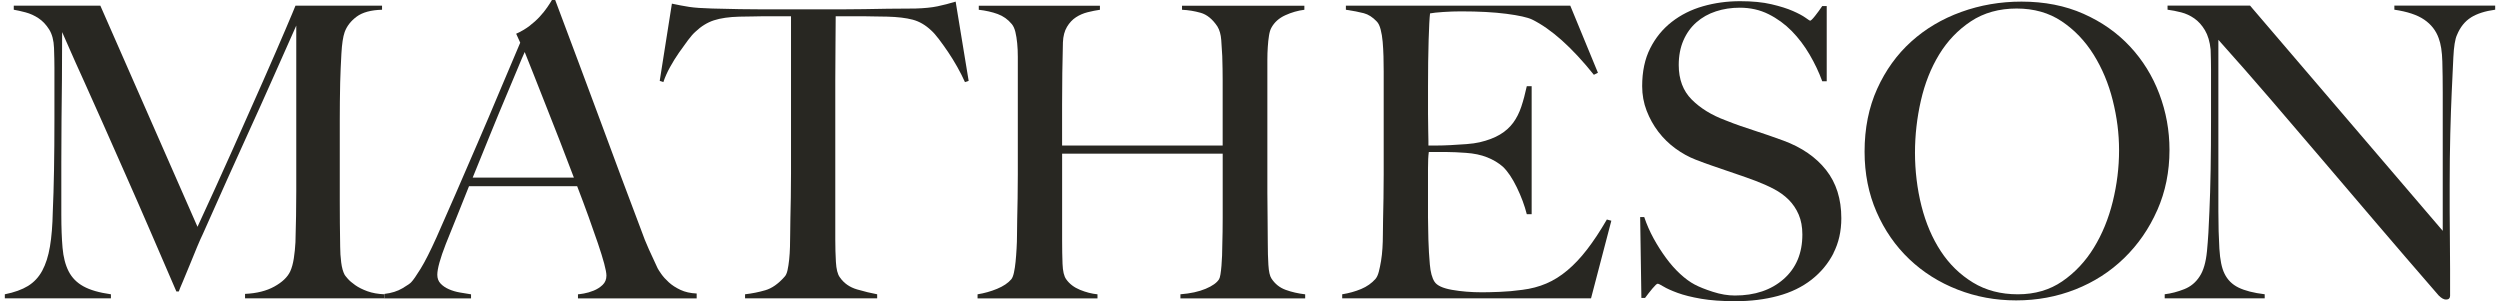
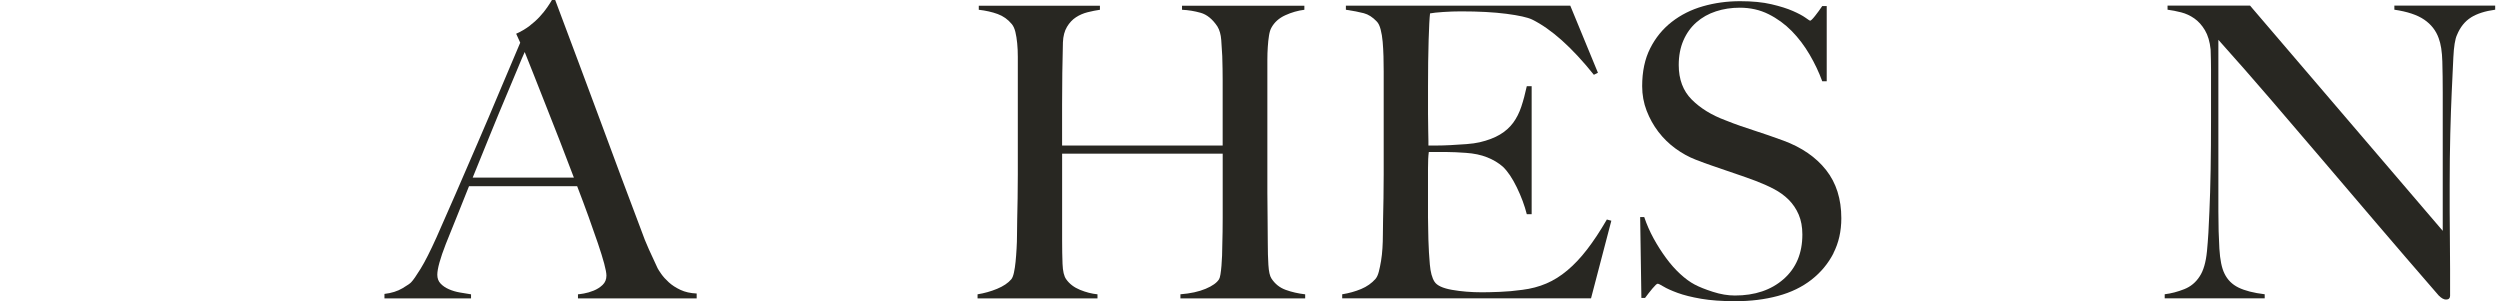
<svg xmlns="http://www.w3.org/2000/svg" fill="none" viewBox="0 0 166 20" height="20" width="166">
-   <path fill="#282722" d="M16.271 19.811V19.514C17.044 19.479 17.692 19.317 18.214 19.028C18.736 18.74 19.087 18.407 19.267 18.029C19.375 17.796 19.456 17.503 19.51 17.153C19.564 16.802 19.6 16.447 19.618 16.086C19.654 14.899 19.672 13.765 19.672 12.685V1.699C19.078 3.031 18.534 4.255 18.04 5.37C17.545 6.486 17.055 7.575 16.569 8.637C16.083 9.699 15.592 10.783 15.098 11.889C14.603 12.996 14.059 14.215 13.465 15.547C13.375 15.727 13.249 16.011 13.087 16.398C12.926 16.785 12.764 17.18 12.601 17.585C12.44 17.99 12.286 18.359 12.142 18.692C11.998 19.025 11.908 19.245 11.873 19.353H11.711C11.135 18.021 10.563 16.699 9.997 15.384C9.43 14.072 8.877 12.807 8.337 11.592C7.798 10.377 7.293 9.24 6.826 8.178C6.358 7.117 5.935 6.172 5.557 5.344C5.179 4.516 4.869 3.824 4.626 3.265C4.383 2.707 4.216 2.33 4.126 2.131C4.126 3.319 4.122 4.367 4.113 5.276C4.104 6.185 4.094 7.085 4.085 7.975C4.076 8.866 4.072 9.807 4.072 10.796V14.252C4.072 15.097 4.099 15.831 4.153 16.451C4.206 17.072 4.342 17.594 4.558 18.017C4.774 18.439 5.102 18.773 5.544 19.015C5.984 19.258 6.591 19.433 7.365 19.541V19.811H0.32V19.541C0.95 19.416 1.463 19.23 1.859 18.988C2.255 18.744 2.57 18.407 2.804 17.976C3.038 17.544 3.21 17.008 3.317 16.369C3.425 15.731 3.488 14.952 3.506 14.034C3.541 13.261 3.568 12.347 3.587 11.295C3.605 10.242 3.614 9.114 3.614 7.907V4.506C3.614 4.147 3.605 3.706 3.587 3.184C3.568 2.68 3.46 2.27 3.263 1.955C3.065 1.641 2.832 1.393 2.561 1.213C2.291 1.033 2.003 0.902 1.697 0.821C1.391 0.74 1.13 0.682 0.914 0.646V0.376H6.663L13.114 15.06C13.905 13.35 14.679 11.65 15.435 9.959C16.191 8.268 16.87 6.738 17.473 5.37C18.075 4.003 18.57 2.865 18.957 1.956C19.345 1.048 19.564 0.522 19.619 0.377H25.368V0.647C24.631 0.665 24.068 0.819 23.681 1.106C23.294 1.394 23.029 1.735 22.885 2.131C22.777 2.438 22.705 2.915 22.669 3.562C22.633 4.21 22.605 4.849 22.588 5.479C22.57 6.343 22.561 7.179 22.561 7.989V13.36C22.561 14.314 22.57 15.322 22.588 16.383C22.588 16.725 22.611 17.072 22.655 17.422C22.7 17.773 22.777 18.047 22.884 18.246C22.902 18.282 22.97 18.367 23.087 18.502C23.203 18.637 23.37 18.781 23.587 18.933C23.803 19.086 24.073 19.221 24.396 19.339C24.72 19.456 25.098 19.523 25.53 19.541V19.811H16.271Z" />
  <path fill="#282722" d="M38.377 19.541C38.431 19.541 38.561 19.523 38.769 19.488C38.976 19.452 39.191 19.389 39.416 19.299C39.641 19.209 39.839 19.083 40.011 18.921C40.181 18.759 40.267 18.552 40.267 18.3C40.267 18.138 40.217 17.873 40.119 17.504C40.02 17.135 39.88 16.686 39.7 16.154C39.52 15.623 39.313 15.034 39.079 14.386C38.845 13.738 38.593 13.063 38.323 12.362H31.143C30.873 13.046 30.612 13.698 30.36 14.319C30.107 14.939 29.856 15.565 29.604 16.195C29.226 17.166 29.037 17.85 29.037 18.247C29.037 18.481 29.109 18.674 29.253 18.827C29.397 18.981 29.581 19.106 29.806 19.205C30.031 19.304 30.274 19.376 30.535 19.421C30.796 19.466 31.043 19.507 31.277 19.543V19.813H25.528V19.516C25.996 19.462 26.396 19.336 26.729 19.138C27.062 18.94 27.255 18.805 27.31 18.733C27.435 18.606 27.642 18.31 27.93 17.842C28.218 17.374 28.569 16.682 28.983 15.763C29.361 14.918 29.784 13.954 30.252 12.875C30.72 11.796 31.201 10.685 31.695 9.542C32.191 8.399 32.68 7.248 33.166 6.086C33.652 4.925 34.111 3.842 34.543 2.834L34.273 2.24C34.596 2.096 34.889 1.925 35.15 1.727C35.41 1.529 35.64 1.322 35.838 1.107C36.036 0.89 36.203 0.684 36.338 0.486C36.474 0.288 36.576 0.126 36.649 0H36.865C37.423 1.494 37.953 2.911 38.458 4.251C38.961 5.592 39.444 6.883 39.901 8.124C40.36 9.366 40.806 10.566 41.238 11.728C41.669 12.889 42.102 14.035 42.533 15.169C42.732 15.727 42.916 16.19 43.087 16.559C43.258 16.928 43.451 17.347 43.667 17.815C43.703 17.887 43.785 18.013 43.91 18.193C44.035 18.373 44.203 18.557 44.41 18.746C44.617 18.935 44.873 19.102 45.179 19.246C45.484 19.39 45.845 19.471 46.259 19.489V19.813H38.377V19.541ZM34.841 3.453C34.733 3.688 34.575 4.057 34.368 4.56C34.161 5.064 33.905 5.676 33.599 6.395C33.293 7.115 32.956 7.93 32.587 8.838C32.218 9.747 31.817 10.732 31.386 11.794H38.106C37.8 10.983 37.489 10.174 37.175 9.364C36.86 8.555 36.554 7.776 36.257 7.029C35.96 6.283 35.69 5.599 35.448 4.978C35.205 4.357 35.002 3.849 34.84 3.453L34.841 3.453Z" />
-   <path fill="#282722" d="M64.073 5.451C63.929 5.128 63.758 4.79 63.561 4.439C63.363 4.088 63.16 3.761 62.953 3.453C62.746 3.148 62.544 2.865 62.346 2.603C62.148 2.342 61.977 2.149 61.834 2.022C61.456 1.663 61.046 1.425 60.606 1.307C60.165 1.19 59.602 1.123 58.918 1.105C58.577 1.105 58.28 1.1 58.028 1.091C57.775 1.082 57.524 1.078 57.272 1.078H55.49C55.49 1.527 55.486 2.14 55.477 2.913C55.468 3.687 55.463 4.496 55.463 5.342V15.896C55.463 16.419 55.477 16.917 55.504 17.394C55.531 17.871 55.616 18.209 55.76 18.406C56.03 18.802 56.413 19.072 56.908 19.217C57.403 19.36 57.848 19.469 58.244 19.54V19.81H49.472V19.54C49.94 19.487 50.39 19.397 50.822 19.27C51.254 19.144 51.676 18.848 52.091 18.38C52.181 18.29 52.248 18.142 52.293 17.935C52.338 17.729 52.374 17.494 52.401 17.233C52.429 16.972 52.446 16.688 52.455 16.382C52.464 16.077 52.469 15.78 52.469 15.492C52.469 15.24 52.473 14.907 52.482 14.493C52.491 14.08 52.499 13.621 52.51 13.117C52.519 12.614 52.523 12.091 52.523 11.551V1.078H50.741C50.507 1.078 50.26 1.083 49.999 1.092C49.738 1.101 49.437 1.106 49.095 1.106C48.411 1.124 47.849 1.205 47.408 1.348C46.966 1.493 46.557 1.744 46.18 2.104C46.035 2.231 45.869 2.419 45.68 2.671C45.491 2.924 45.293 3.197 45.087 3.494C44.879 3.791 44.681 4.111 44.492 4.453C44.303 4.794 44.155 5.128 44.047 5.451L43.805 5.37L44.614 0.242C45.028 0.332 45.41 0.403 45.762 0.458C46.112 0.512 46.621 0.548 47.287 0.566C47.97 0.584 48.583 0.598 49.122 0.607C49.662 0.616 50.184 0.621 50.688 0.621H55.817C56.356 0.621 56.878 0.616 57.382 0.607C57.885 0.598 58.408 0.589 58.947 0.58C59.487 0.571 60.099 0.566 60.783 0.566C61.377 0.549 61.867 0.499 62.254 0.418C62.641 0.337 63.041 0.233 63.455 0.107L64.319 5.37L64.076 5.451H64.073Z" />
  <path fill="#282722" d="M78.38 19.811V19.541C79.046 19.488 79.603 19.366 80.053 19.177C80.503 18.988 80.8 18.776 80.944 18.543C80.98 18.489 81.011 18.381 81.038 18.219C81.065 18.058 81.087 17.869 81.105 17.652C81.124 17.437 81.136 17.212 81.146 16.977C81.155 16.744 81.16 16.518 81.16 16.302C81.178 15.709 81.187 15.097 81.187 14.467V10.202H70.525V16.005C70.525 16.527 70.534 17.031 70.552 17.517C70.57 18.003 70.651 18.345 70.795 18.543C71.011 18.849 71.317 19.083 71.713 19.245C72.108 19.407 72.496 19.506 72.873 19.542V19.812H64.91V19.542C65.36 19.47 65.792 19.349 66.206 19.178C66.619 19.007 66.935 18.796 67.151 18.544C67.223 18.454 67.282 18.305 67.326 18.098C67.371 17.892 67.407 17.653 67.434 17.383C67.462 17.113 67.483 16.821 67.501 16.507C67.52 16.192 67.529 15.891 67.529 15.603C67.529 15.351 67.533 15.009 67.542 14.577C67.552 14.145 67.561 13.673 67.57 13.159C67.579 12.646 67.583 12.12 67.583 11.58V3.78C67.583 3.455 67.57 3.155 67.542 2.876C67.515 2.597 67.475 2.345 67.421 2.12C67.366 1.895 67.285 1.72 67.178 1.594C66.925 1.287 66.616 1.068 66.247 0.932C65.878 0.797 65.459 0.702 64.991 0.649V0.379H73.035V0.649C72.782 0.685 72.512 0.739 72.225 0.81C71.937 0.882 71.676 0.995 71.442 1.148C71.207 1.301 71.01 1.513 70.848 1.783C70.686 2.052 70.595 2.395 70.578 2.808C70.56 3.439 70.546 4.118 70.537 4.846C70.528 5.575 70.523 6.273 70.523 6.938V9.664H81.185V5.319C81.185 4.851 81.176 4.32 81.158 3.726C81.14 3.384 81.117 3.029 81.091 2.659C81.064 2.29 80.978 1.989 80.835 1.755C80.51 1.269 80.141 0.969 79.728 0.851C79.314 0.734 78.9 0.667 78.486 0.649V0.379H86.61V0.649C86.179 0.702 85.755 0.824 85.341 1.013C84.927 1.202 84.621 1.476 84.423 1.836C84.351 1.962 84.297 2.138 84.262 2.362C84.225 2.588 84.198 2.839 84.181 3.118C84.162 3.397 84.153 3.681 84.153 3.969V12.795C84.153 13.299 84.158 13.821 84.167 14.361C84.176 14.9 84.181 15.495 84.181 16.142C84.181 16.665 84.194 17.145 84.221 17.586C84.248 18.027 84.315 18.328 84.423 18.49C84.657 18.851 84.972 19.102 85.368 19.246C85.764 19.39 86.196 19.489 86.664 19.543V19.813H78.377L78.38 19.811Z" />
  <path fill="#282722" d="M89.122 19.811V19.541C89.572 19.469 89.99 19.352 90.378 19.191C90.765 19.029 91.084 18.803 91.337 18.515C91.427 18.407 91.498 18.25 91.553 18.043C91.606 17.837 91.656 17.598 91.701 17.328C91.745 17.058 91.777 16.775 91.795 16.477C91.814 16.18 91.823 15.889 91.823 15.601C91.823 15.349 91.827 15.008 91.836 14.575C91.845 14.143 91.854 13.671 91.864 13.158C91.873 12.644 91.877 12.118 91.877 11.579V4.749C91.877 4.425 91.873 4.092 91.864 3.751C91.854 3.409 91.836 3.085 91.81 2.778C91.783 2.473 91.738 2.198 91.674 1.955C91.611 1.713 91.526 1.536 91.418 1.429C91.148 1.141 90.86 0.957 90.554 0.876C90.248 0.795 89.852 0.719 89.367 0.647V0.377H104.267L106.102 4.831L105.833 4.966C104.375 3.149 103.007 1.925 101.729 1.295C101.423 1.151 100.856 1.025 100.029 0.917C99.201 0.809 98.193 0.755 97.006 0.755C96.628 0.755 96.237 0.769 95.832 0.796C95.427 0.823 95.134 0.855 94.955 0.89C94.919 1.178 94.888 1.773 94.861 2.672C94.834 3.572 94.82 4.615 94.82 5.803V7.53C94.82 7.998 94.825 8.38 94.834 8.678C94.843 8.975 94.847 9.204 94.847 9.366V9.663H95.387C95.657 9.663 95.967 9.654 96.318 9.636C96.669 9.618 97.02 9.595 97.371 9.569C97.722 9.542 98.014 9.502 98.248 9.447C98.788 9.321 99.237 9.15 99.598 8.934C99.958 8.718 100.249 8.458 100.475 8.151C100.699 7.845 100.88 7.489 101.014 7.085C101.149 6.681 101.271 6.225 101.379 5.722H101.702V14.224H101.379C101.234 13.648 101.014 13.055 100.717 12.443C100.42 11.831 100.11 11.372 99.786 11.066C99.498 10.815 99.152 10.607 98.747 10.446C98.341 10.284 97.87 10.185 97.329 10.149C97.059 10.131 96.834 10.118 96.654 10.109C96.474 10.1 96.294 10.095 96.115 10.095H94.873C94.836 10.348 94.819 10.716 94.819 11.202V14.441C94.819 14.729 94.824 15.003 94.833 15.264C94.842 15.524 94.846 15.745 94.846 15.925C94.864 16.501 94.895 17.045 94.941 17.559C94.985 18.071 95.089 18.454 95.251 18.706C95.413 18.959 95.8 19.138 96.412 19.246C97.023 19.354 97.689 19.408 98.409 19.408C98.714 19.408 99.106 19.398 99.583 19.38C100.059 19.362 100.558 19.318 101.081 19.245C101.657 19.173 102.187 19.034 102.673 18.826C103.16 18.62 103.627 18.327 104.077 17.949C104.527 17.571 104.963 17.108 105.386 16.559C105.809 16.011 106.246 15.349 106.696 14.575L106.993 14.656L105.644 19.811H89.122Z" />
  <path fill="#282722" d="M121.743 16.816C121.392 17.5 120.906 18.084 120.286 18.57C119.665 19.056 118.923 19.416 118.059 19.649C117.195 19.883 116.251 20 115.224 20C114.343 20 113.587 19.946 112.956 19.838C112.327 19.73 111.805 19.599 111.391 19.447C110.977 19.294 110.667 19.154 110.46 19.028C110.253 18.902 110.123 18.839 110.068 18.839C110.014 18.839 109.897 18.947 109.717 19.162C109.538 19.378 109.375 19.586 109.231 19.783H108.988L108.907 14.412H109.177C109.339 14.898 109.546 15.37 109.797 15.829C110.049 16.288 110.324 16.719 110.621 17.124C110.918 17.53 111.232 17.885 111.565 18.191C111.898 18.497 112.217 18.731 112.524 18.892C112.829 19.054 113.234 19.217 113.739 19.378C114.242 19.54 114.728 19.622 115.196 19.622C116.527 19.622 117.607 19.258 118.435 18.529C119.263 17.8 119.677 16.816 119.677 15.573C119.677 15.07 119.596 14.629 119.434 14.251C119.272 13.873 119.051 13.545 118.772 13.265C118.493 12.986 118.165 12.748 117.786 12.55C117.408 12.352 117.004 12.172 116.572 12.009C116.14 11.848 115.762 11.712 115.438 11.604C115.114 11.496 114.813 11.393 114.534 11.294C114.255 11.195 113.967 11.096 113.67 10.997C113.373 10.898 113.017 10.767 112.604 10.606C112.136 10.426 111.686 10.178 111.254 9.863C110.821 9.548 110.444 9.179 110.12 8.757C109.796 8.334 109.535 7.865 109.337 7.353C109.139 6.84 109.04 6.296 109.04 5.72C109.04 4.748 109.217 3.911 109.572 3.21C109.926 2.508 110.403 1.923 111.003 1.456C111.602 0.988 112.292 0.641 113.076 0.416C113.858 0.192 114.681 0.079 115.545 0.079C116.354 0.079 117.047 0.146 117.624 0.282C118.2 0.417 118.671 0.565 119.041 0.727C119.41 0.889 119.689 1.038 119.878 1.172C120.067 1.306 120.17 1.375 120.188 1.375C120.242 1.375 120.354 1.267 120.525 1.05C120.696 0.834 120.853 0.619 120.997 0.402H121.294V5.396H120.997C120.781 4.802 120.502 4.213 120.16 3.628C119.818 3.044 119.423 2.521 118.973 2.062C118.523 1.604 118.01 1.23 117.434 0.942C116.858 0.654 116.219 0.511 115.518 0.511C114.96 0.511 114.434 0.591 113.939 0.753C113.443 0.915 113.012 1.158 112.643 1.482C112.274 1.805 111.986 2.206 111.779 2.683C111.572 3.16 111.468 3.704 111.468 4.316C111.468 5.27 111.755 6.035 112.33 6.61C112.904 7.186 113.649 7.645 114.565 7.986C114.924 8.131 115.26 8.256 115.574 8.364C115.888 8.472 116.197 8.576 116.503 8.675C116.808 8.774 117.117 8.877 117.431 8.985C117.745 9.093 118.073 9.21 118.414 9.335C119.634 9.785 120.582 10.438 121.254 11.292C121.928 12.147 122.264 13.213 122.264 14.491C122.264 15.355 122.088 16.129 121.738 16.812L121.743 16.816Z" />
-   <path fill="#282722" d="M143.242 13.954C142.703 15.177 141.969 16.239 141.043 17.139C140.116 18.039 139.036 18.732 137.804 19.218C136.571 19.704 135.261 19.946 133.876 19.946C132.49 19.946 131.213 19.708 129.989 19.231C128.765 18.755 127.695 18.08 126.776 17.207C125.859 16.335 125.135 15.291 124.604 14.076C124.073 12.861 123.808 11.525 123.808 10.068C123.808 8.52 124.087 7.13 124.645 5.897C125.203 4.665 125.954 3.622 126.899 2.767C127.844 1.913 128.951 1.255 130.219 0.796C131.487 0.337 132.824 0.107 134.228 0.107C135.757 0.107 137.129 0.377 138.344 0.917C139.559 1.456 140.589 2.181 141.435 3.09C142.281 3.999 142.929 5.047 143.378 6.234C143.828 7.422 144.054 8.664 144.054 9.96C144.054 11.4 143.784 12.731 143.244 13.954L143.242 13.954ZM140.287 6.666C140.008 5.55 139.584 4.538 139.018 3.63C138.451 2.721 137.745 1.983 136.9 1.416C136.054 0.849 135.055 0.566 133.903 0.566C132.751 0.566 131.721 0.849 130.867 1.416C130.012 1.983 129.31 2.717 128.762 3.616C128.213 4.516 127.808 5.537 127.547 6.68C127.286 7.823 127.155 8.978 127.155 10.148C127.155 11.317 127.299 12.55 127.587 13.684C127.875 14.818 128.302 15.816 128.869 16.68C129.436 17.544 130.146 18.236 131.001 18.758C131.856 19.28 132.85 19.541 133.984 19.541C135.118 19.541 136.103 19.253 136.94 18.677C137.776 18.101 138.473 17.36 139.031 16.45C139.589 15.542 140.007 14.521 140.287 13.387C140.566 12.253 140.706 11.119 140.706 9.986C140.706 8.853 140.566 7.782 140.287 6.666Z" />
  <path fill="#282722" d="M164.075 1.159C163.67 1.412 163.36 1.798 163.144 2.32C163.018 2.589 162.937 3.089 162.902 3.818C162.865 4.546 162.829 5.325 162.793 6.153C162.757 6.927 162.726 7.84 162.699 8.893C162.673 9.945 162.659 11.075 162.659 12.28V14.007C162.659 14.638 162.663 15.28 162.673 15.937C162.682 16.595 162.686 17.246 162.686 17.894V19.648C162.686 19.721 162.663 19.779 162.619 19.824C162.574 19.868 162.506 19.891 162.416 19.891C162.272 19.891 162.11 19.801 161.93 19.621C160.4 17.858 159.006 16.238 157.746 14.762C156.486 13.287 155.286 11.878 154.143 10.538C153 9.198 151.88 7.889 150.782 6.611C149.684 5.333 148.524 4.01 147.3 2.643V14.034C147.3 14.951 147.323 15.779 147.367 16.517C147.412 17.254 147.524 17.803 147.704 18.163C147.902 18.577 148.213 18.887 148.635 19.094C149.058 19.301 149.638 19.45 150.376 19.539V19.809H143.736V19.539C144.167 19.486 144.6 19.373 145.031 19.202C145.463 19.032 145.804 18.748 146.057 18.352C146.309 17.974 146.471 17.417 146.543 16.678C146.615 15.941 146.669 15.058 146.705 14.033C146.74 13.259 146.767 12.345 146.786 11.293C146.804 10.24 146.812 9.112 146.812 7.905V4.613C146.812 4.253 146.803 3.812 146.786 3.29C146.732 2.768 146.606 2.34 146.408 2.008C146.21 1.675 145.976 1.415 145.705 1.225C145.435 1.036 145.143 0.901 144.829 0.82C144.513 0.739 144.212 0.681 143.925 0.644V0.374H149.404L162.198 15.328V6.151C162.198 5.431 162.189 4.744 162.171 4.086C162.153 3.429 162.072 2.912 161.928 2.534C161.749 2.031 161.429 1.621 160.97 1.306C160.511 0.991 159.85 0.77 158.986 0.644V0.374H165.68V0.644C165.014 0.734 164.479 0.905 164.074 1.157L164.075 1.159Z" />
</svg>